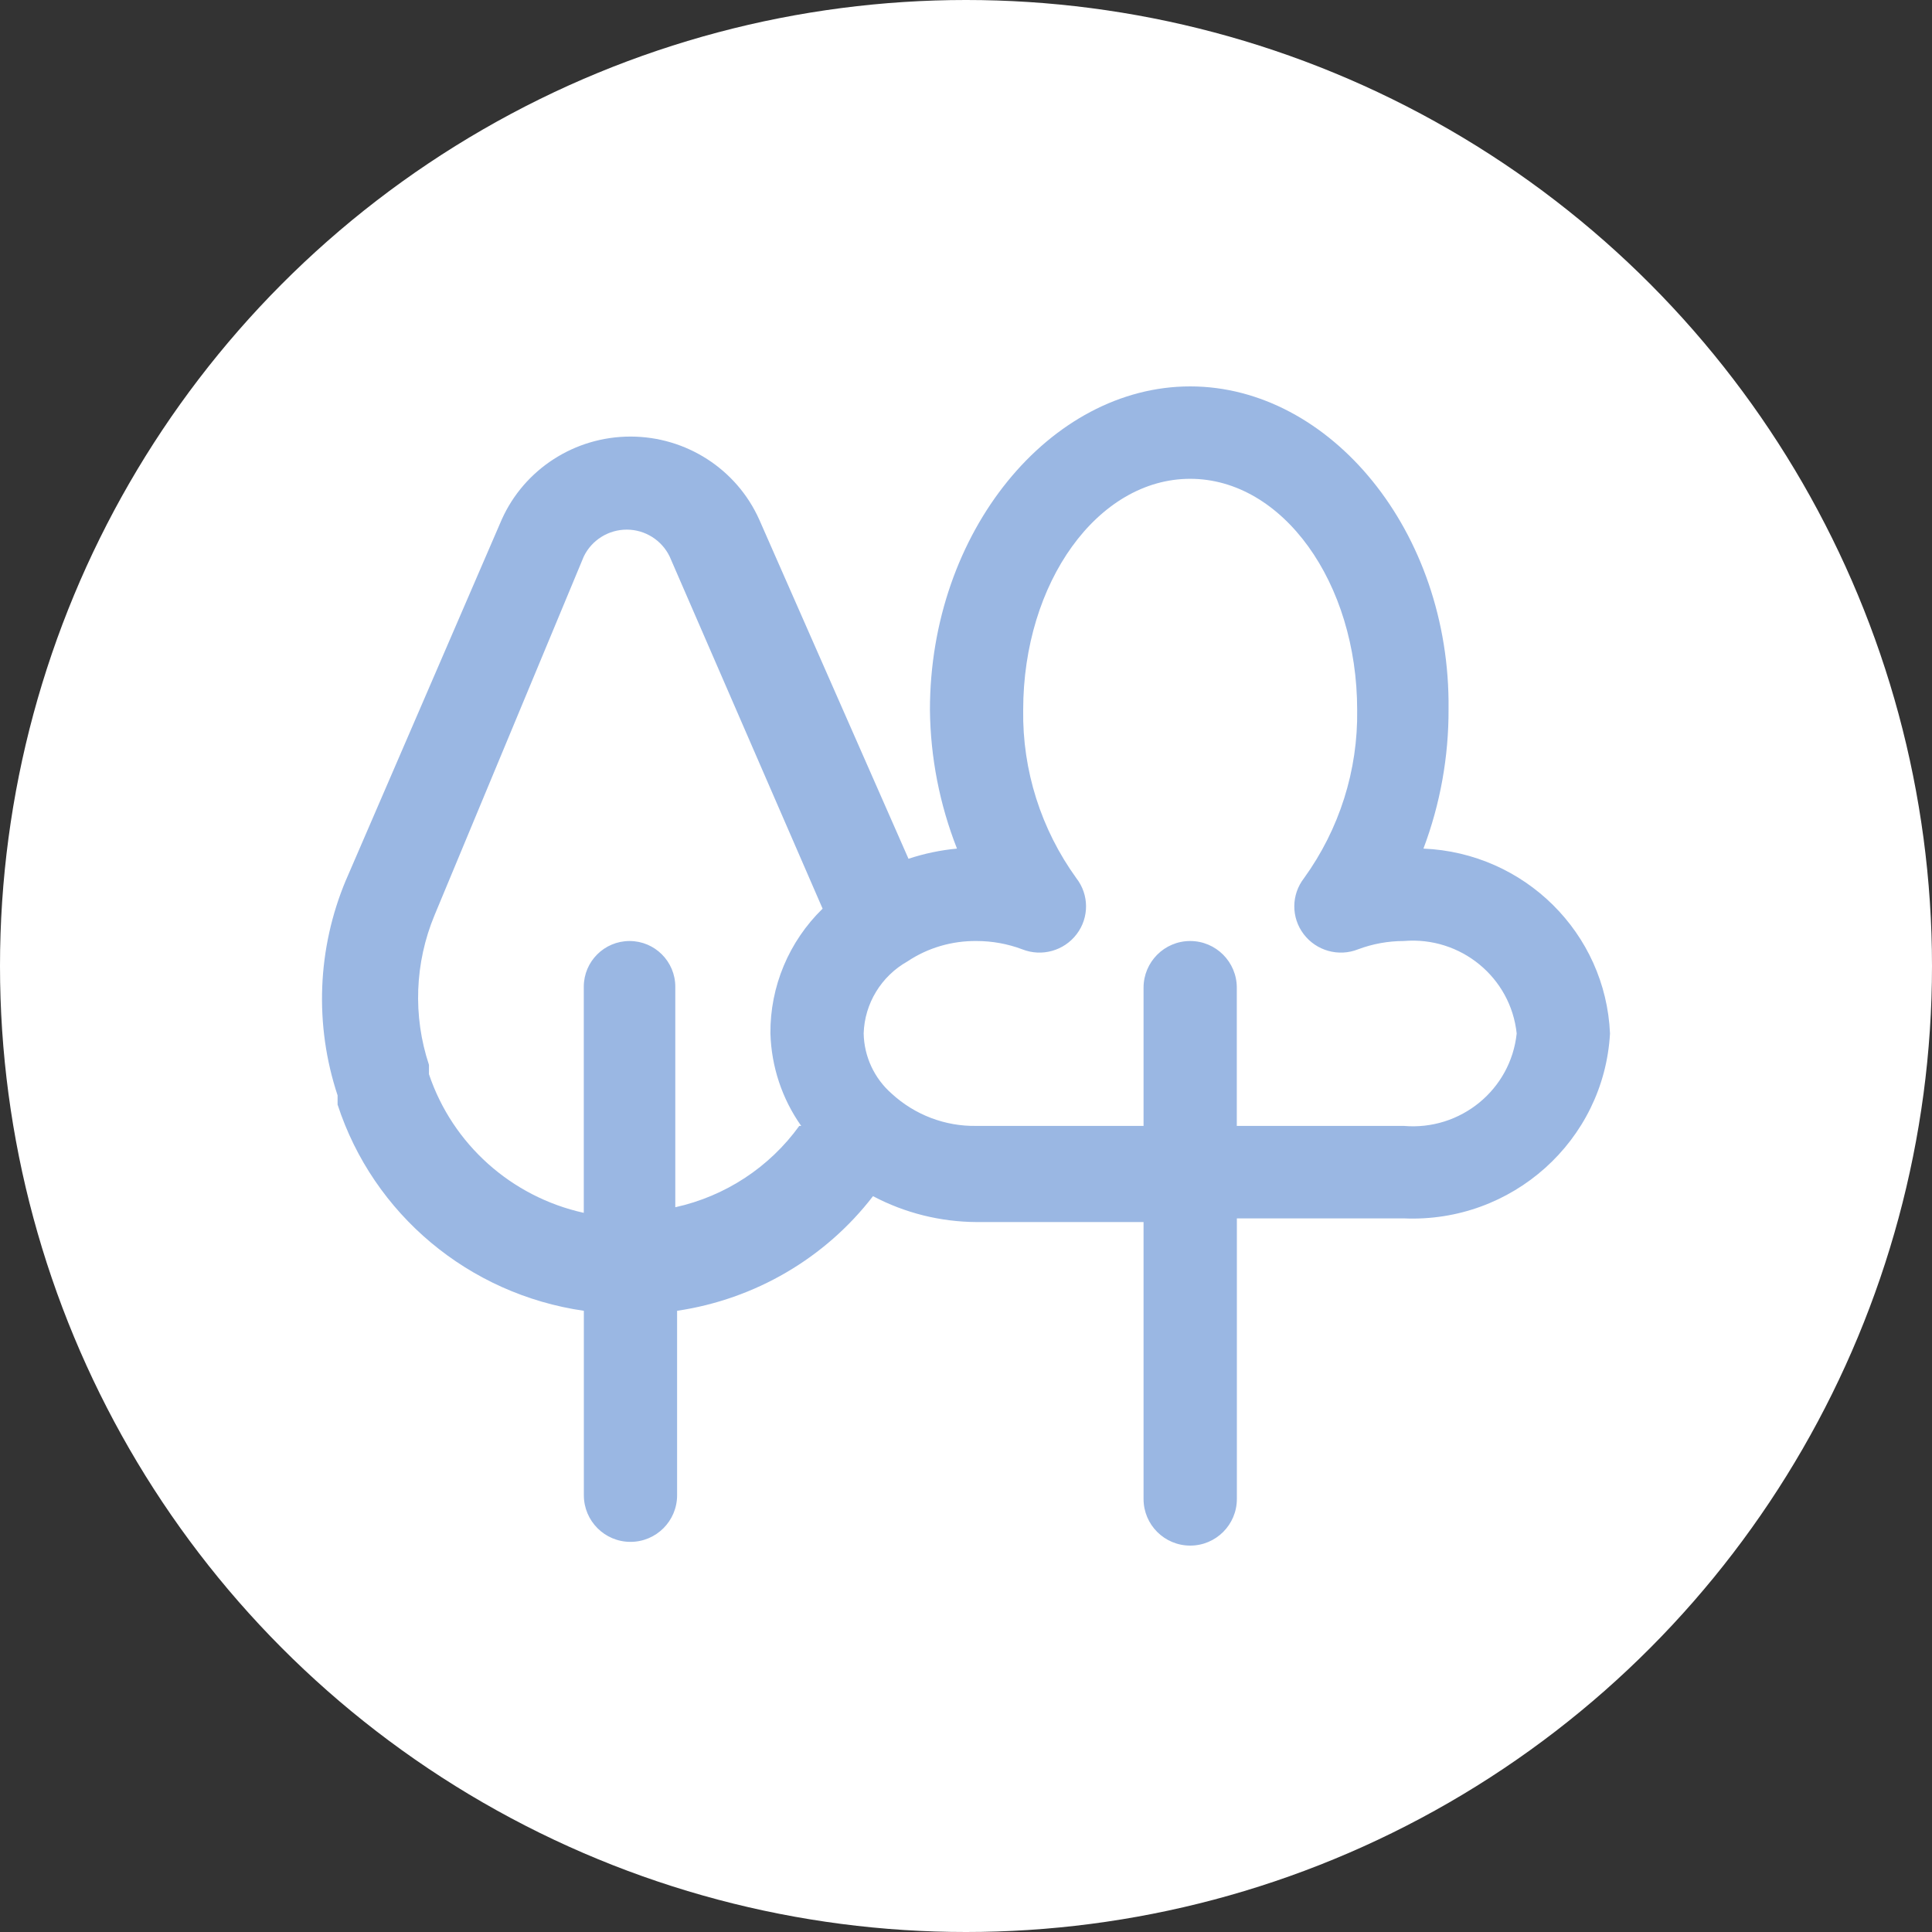
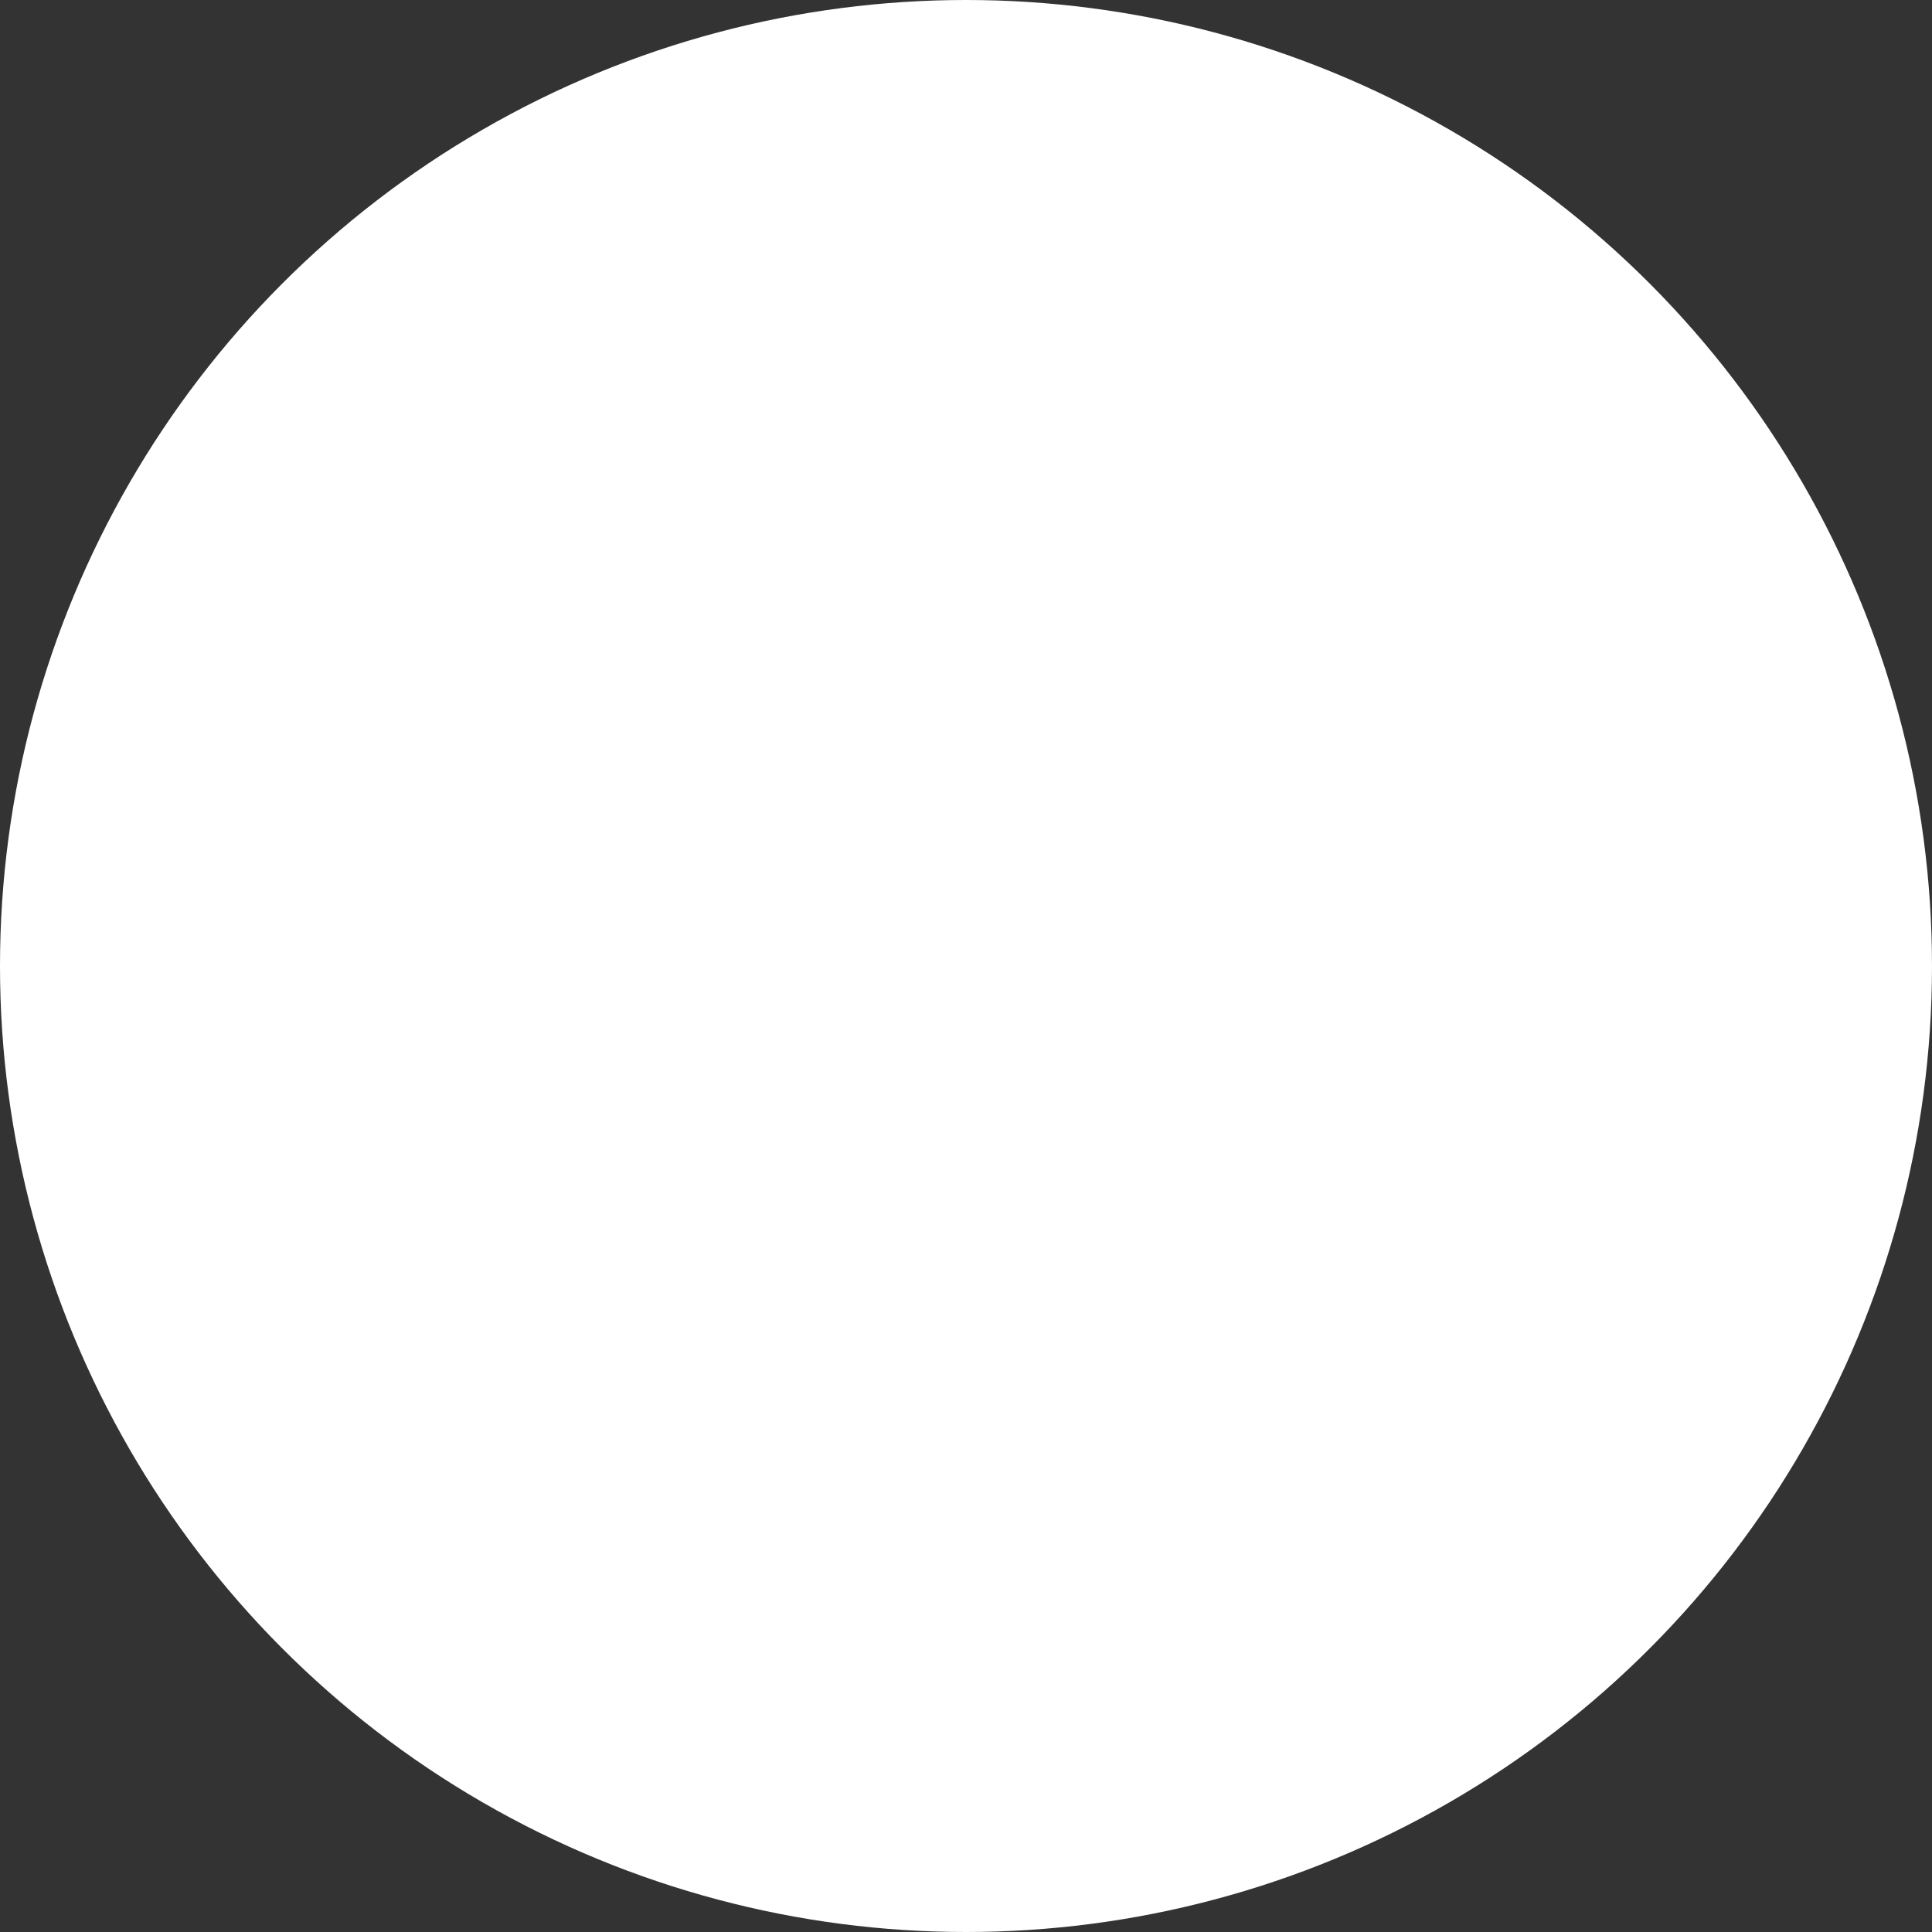
<svg xmlns="http://www.w3.org/2000/svg" width="30" height="30" viewBox="0 0 30 30" fill="none">
  <rect x="0" y="0" width="30" height="30" fill="#333333" stroke="none" />
  <circle cx="15" cy="15" r="15" fill="white" />
-   <path d="M22.103 13.177C22.364 12.485 22.496 11.75 22.493 11.01C22.523 8.254 20.654 6 18.481 6C16.308 6 14.44 8.254 14.44 11.024C14.448 11.761 14.59 12.49 14.86 13.177C14.604 13.201 14.351 13.254 14.107 13.335L11.789 8.067C11.438 7.284 10.654 6.779 9.79 6.779C8.926 6.779 8.142 7.284 7.791 8.067L5.372 13.666V13.665C4.925 14.729 4.88 15.915 5.242 17.009V17.152C5.796 18.855 7.279 20.096 9.066 20.354V23.218C9.066 23.618 9.39 23.942 9.79 23.942C10.19 23.942 10.514 23.618 10.514 23.218V20.354C11.722 20.175 12.815 19.537 13.556 18.574C14.051 18.836 14.603 18.973 15.164 18.976H17.757V23.276C17.757 23.676 18.081 24 18.482 24C18.881 24 19.206 23.676 19.206 23.276V18.919H21.799C23.479 18.992 24.907 17.712 25 16.048C24.933 14.491 23.674 13.243 22.103 13.177ZM12.411 17.483C11.948 18.125 11.262 18.575 10.486 18.746V15.322C10.486 14.93 10.168 14.612 9.776 14.612C9.383 14.612 9.065 14.93 9.065 15.322V18.833C7.938 18.584 7.026 17.766 6.661 16.68V16.535C6.409 15.776 6.44 14.95 6.748 14.21L9.065 8.641C9.188 8.387 9.447 8.224 9.732 8.224C10.016 8.224 10.275 8.387 10.398 8.641L12.773 14.109V14.11C12.25 14.62 11.957 15.319 11.963 16.047C11.978 16.562 12.143 17.061 12.441 17.483L12.411 17.483ZM21.769 17.483H19.205V15.337C19.205 14.937 18.881 14.612 18.481 14.612C18.081 14.612 17.757 14.937 17.757 15.337V17.483H15.164C14.676 17.492 14.203 17.311 13.845 16.981C13.575 16.744 13.418 16.405 13.411 16.048C13.425 15.582 13.684 15.158 14.092 14.928C14.408 14.717 14.782 14.608 15.164 14.612C15.407 14.612 15.648 14.656 15.874 14.741C16.177 14.861 16.522 14.764 16.718 14.506C16.915 14.248 16.912 13.892 16.714 13.637C16.164 12.876 15.874 11.96 15.888 11.024C15.888 9.043 17.047 7.435 18.481 7.435C19.916 7.435 21.074 9.043 21.074 11.024C21.088 11.96 20.798 12.876 20.248 13.637C20.05 13.892 20.047 14.248 20.244 14.506C20.44 14.764 20.786 14.861 21.088 14.741C21.315 14.656 21.555 14.612 21.798 14.612C22.68 14.537 23.459 15.176 23.551 16.048C23.459 16.92 22.68 17.559 21.798 17.483L21.769 17.483Z" fill="#9AB7E3" />
</svg>